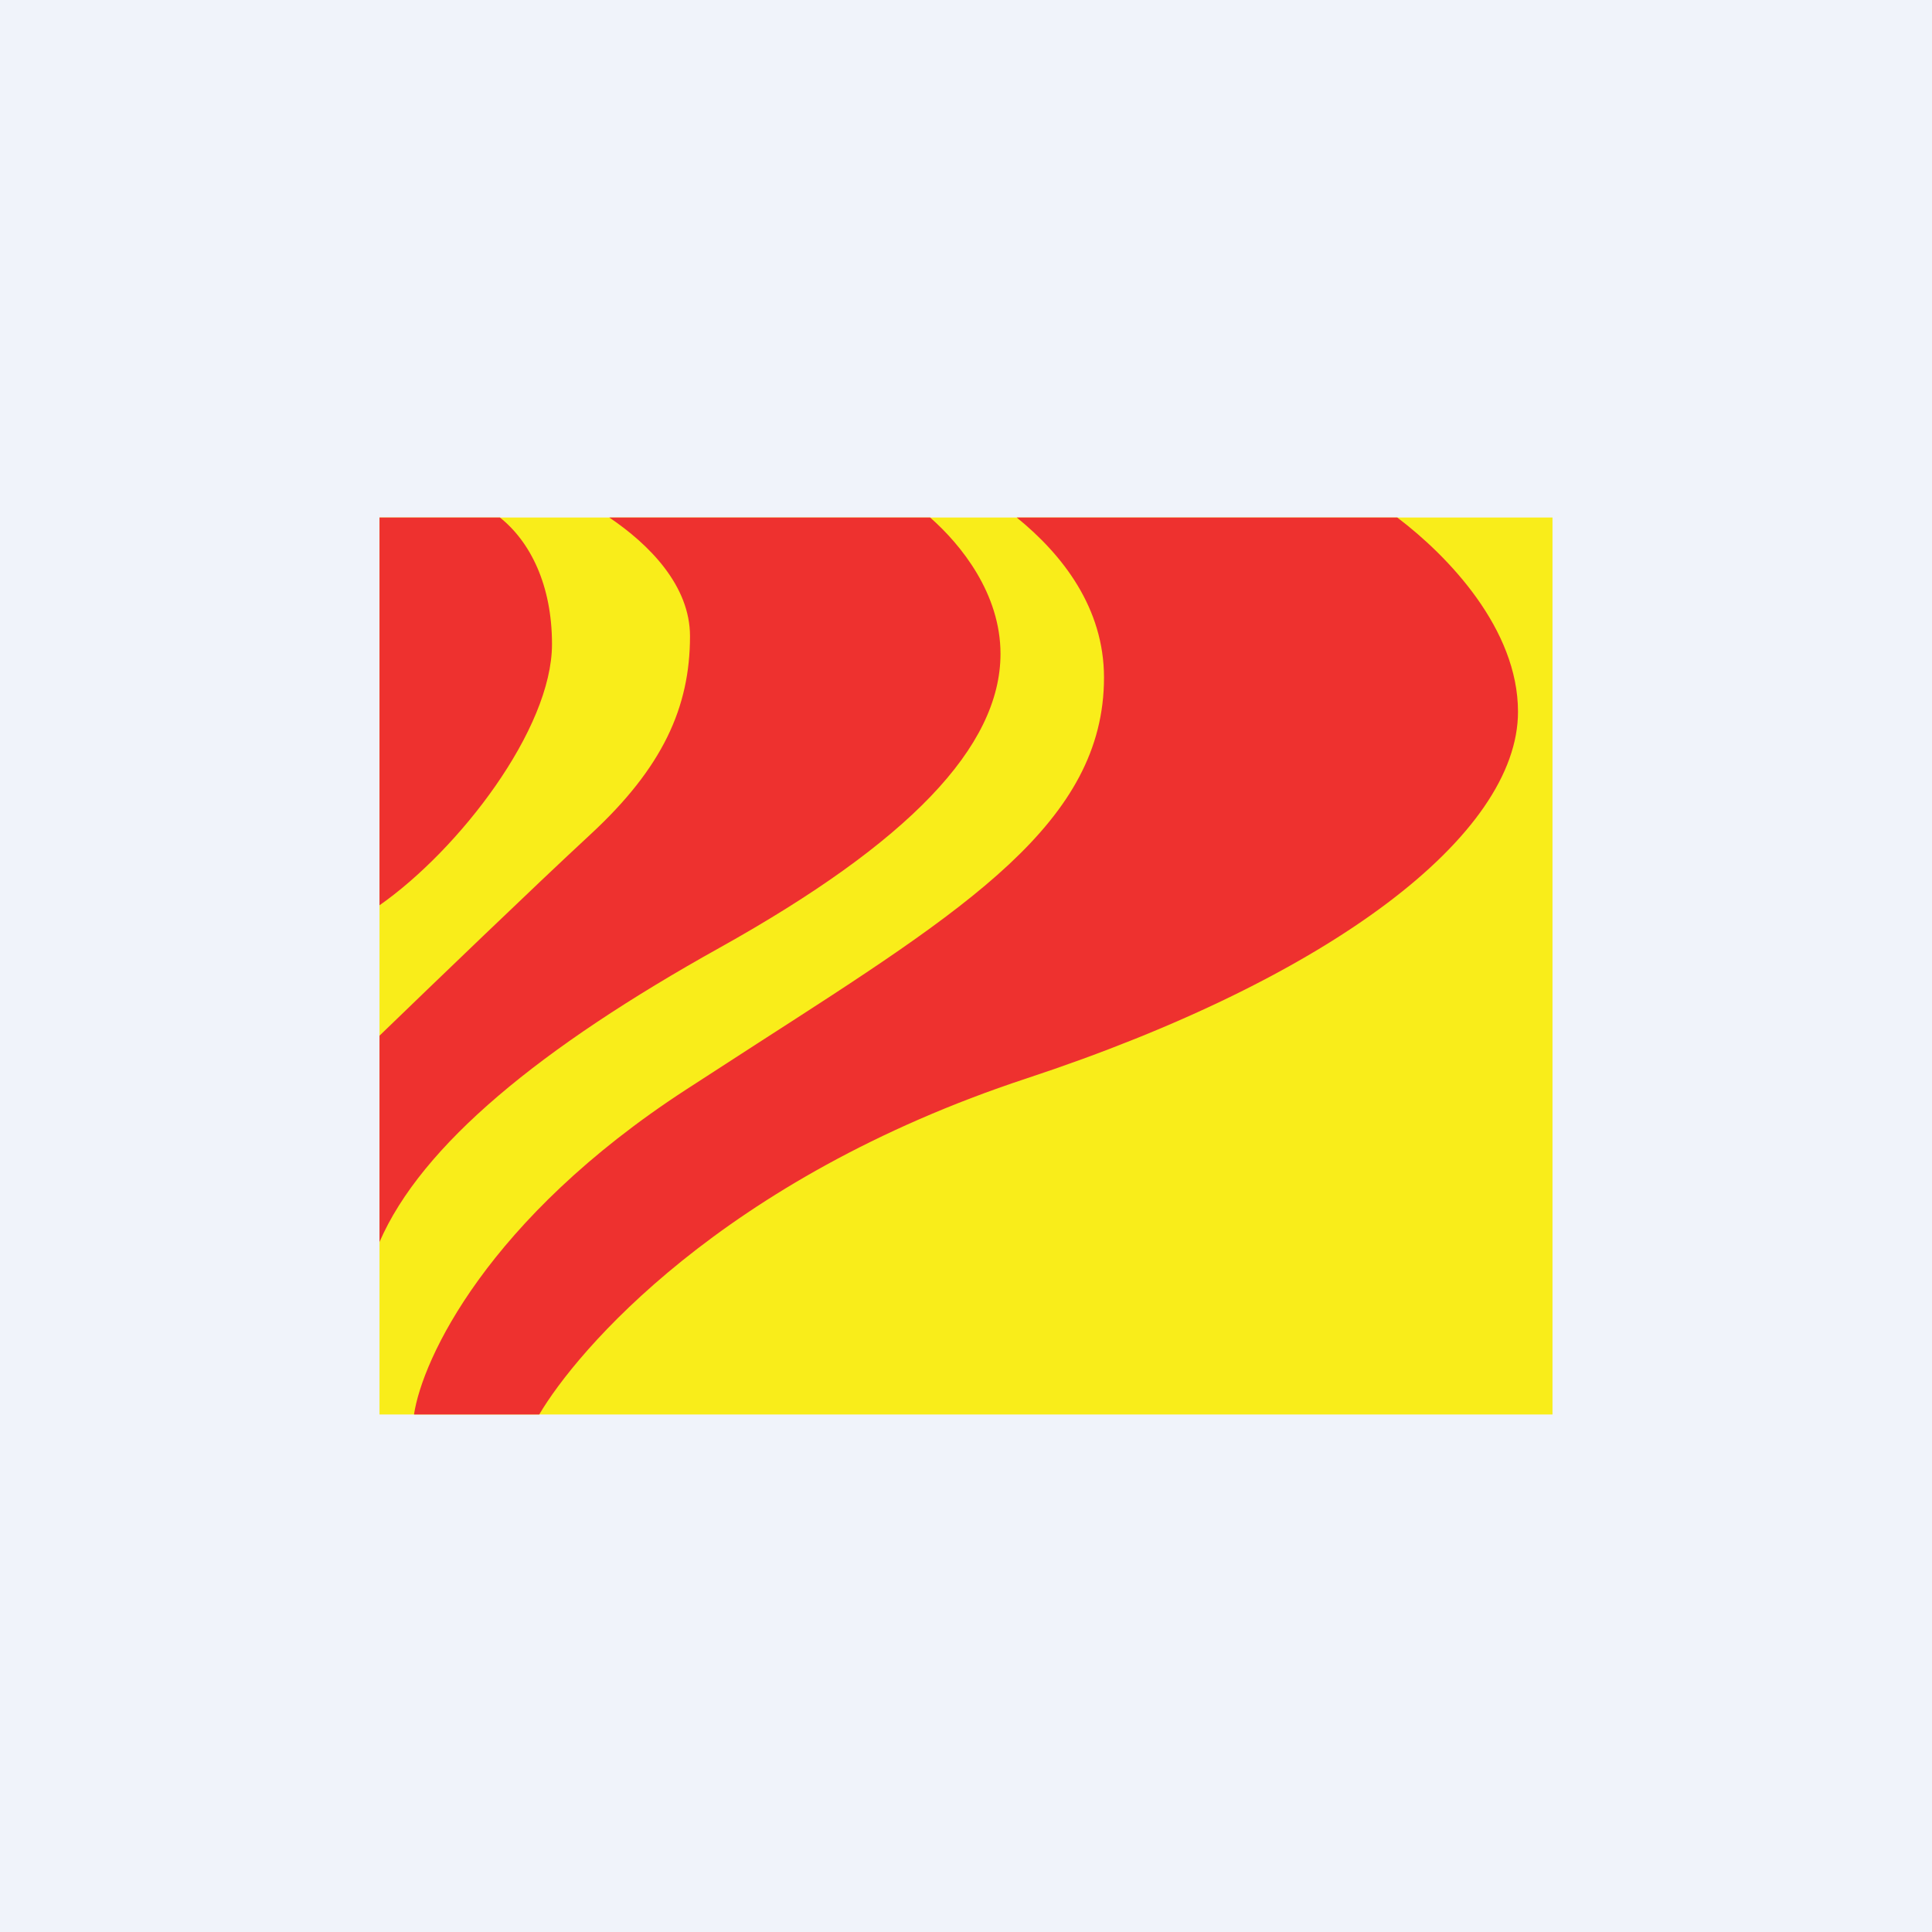
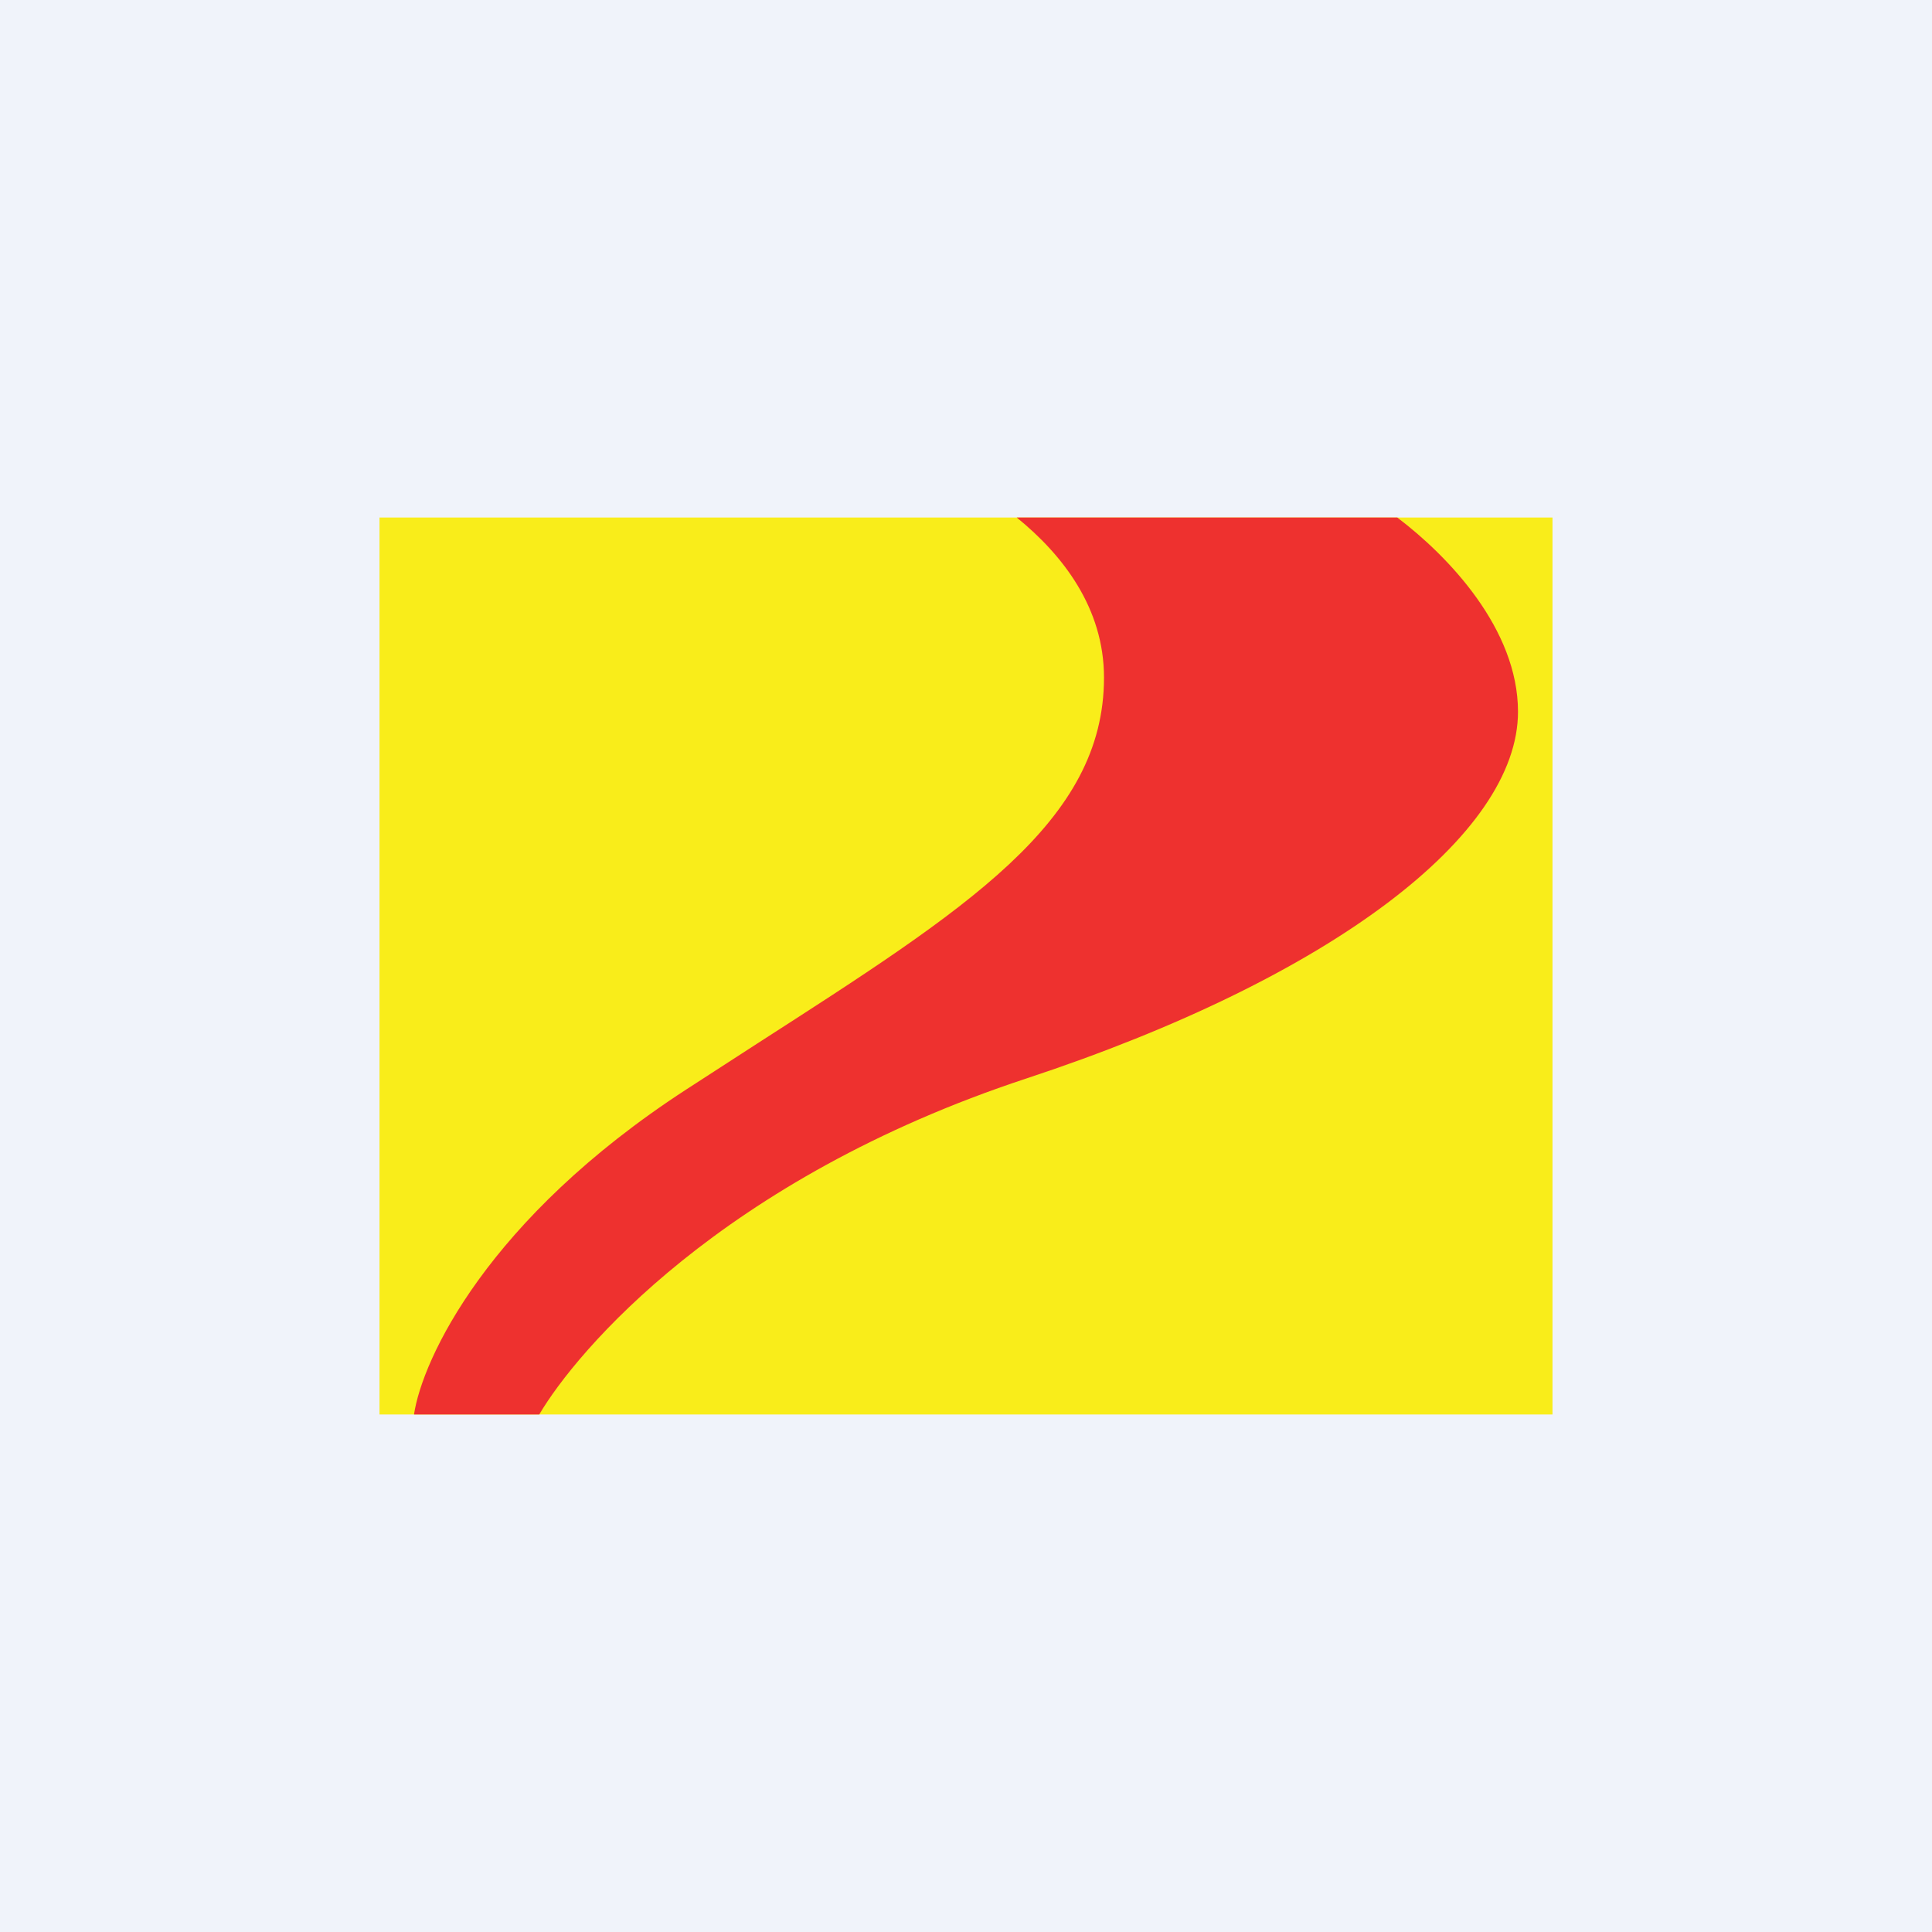
<svg xmlns="http://www.w3.org/2000/svg" width="56" height="56" viewBox="0 0 56 56">
  <path fill="#F0F3FA" d="M0 0h56v56H0z" />
  <path fill="#F9ED1A" d="M11 15h34v26H11z" />
  <path d="M40.5 15c1.48 1.12 3.5 3.23 3.5 5.63 0 3.56-5.37 7.7-14.25 10.63C20.9 34.18 16.7 39.18 15.63 41H12c.24-1.6 2.12-5.67 7.89-9.42l2.04-1.32C28.02 26.34 32 23.83 32 19.64c0-2.02-1.2-3.56-2.53-4.64H40.5Z" fill="#EE312F" />
-   <path d="M26.96 15c.9.79 2.04 2.21 2.04 3.95 0 2.7-2.67 5.47-8.14 8.52-5.19 2.89-8.64 5.72-9.86 8.53v-5.98c1.48-1.43 4.5-4.34 6.11-5.83 2.1-1.94 2.89-3.69 2.89-5.75 0-1.46-1.17-2.65-2.34-3.44h9.3Z" fill="#EE312F" />
-   <path d="M14.49 15c.88.7 1.51 1.96 1.51 3.67 0 2.47-2.7 5.96-5 7.57V15h3.49Z" fill="#EE312F" />
+   <path d="M14.49 15V15h3.49Z" fill="#EE312F" />
</svg>